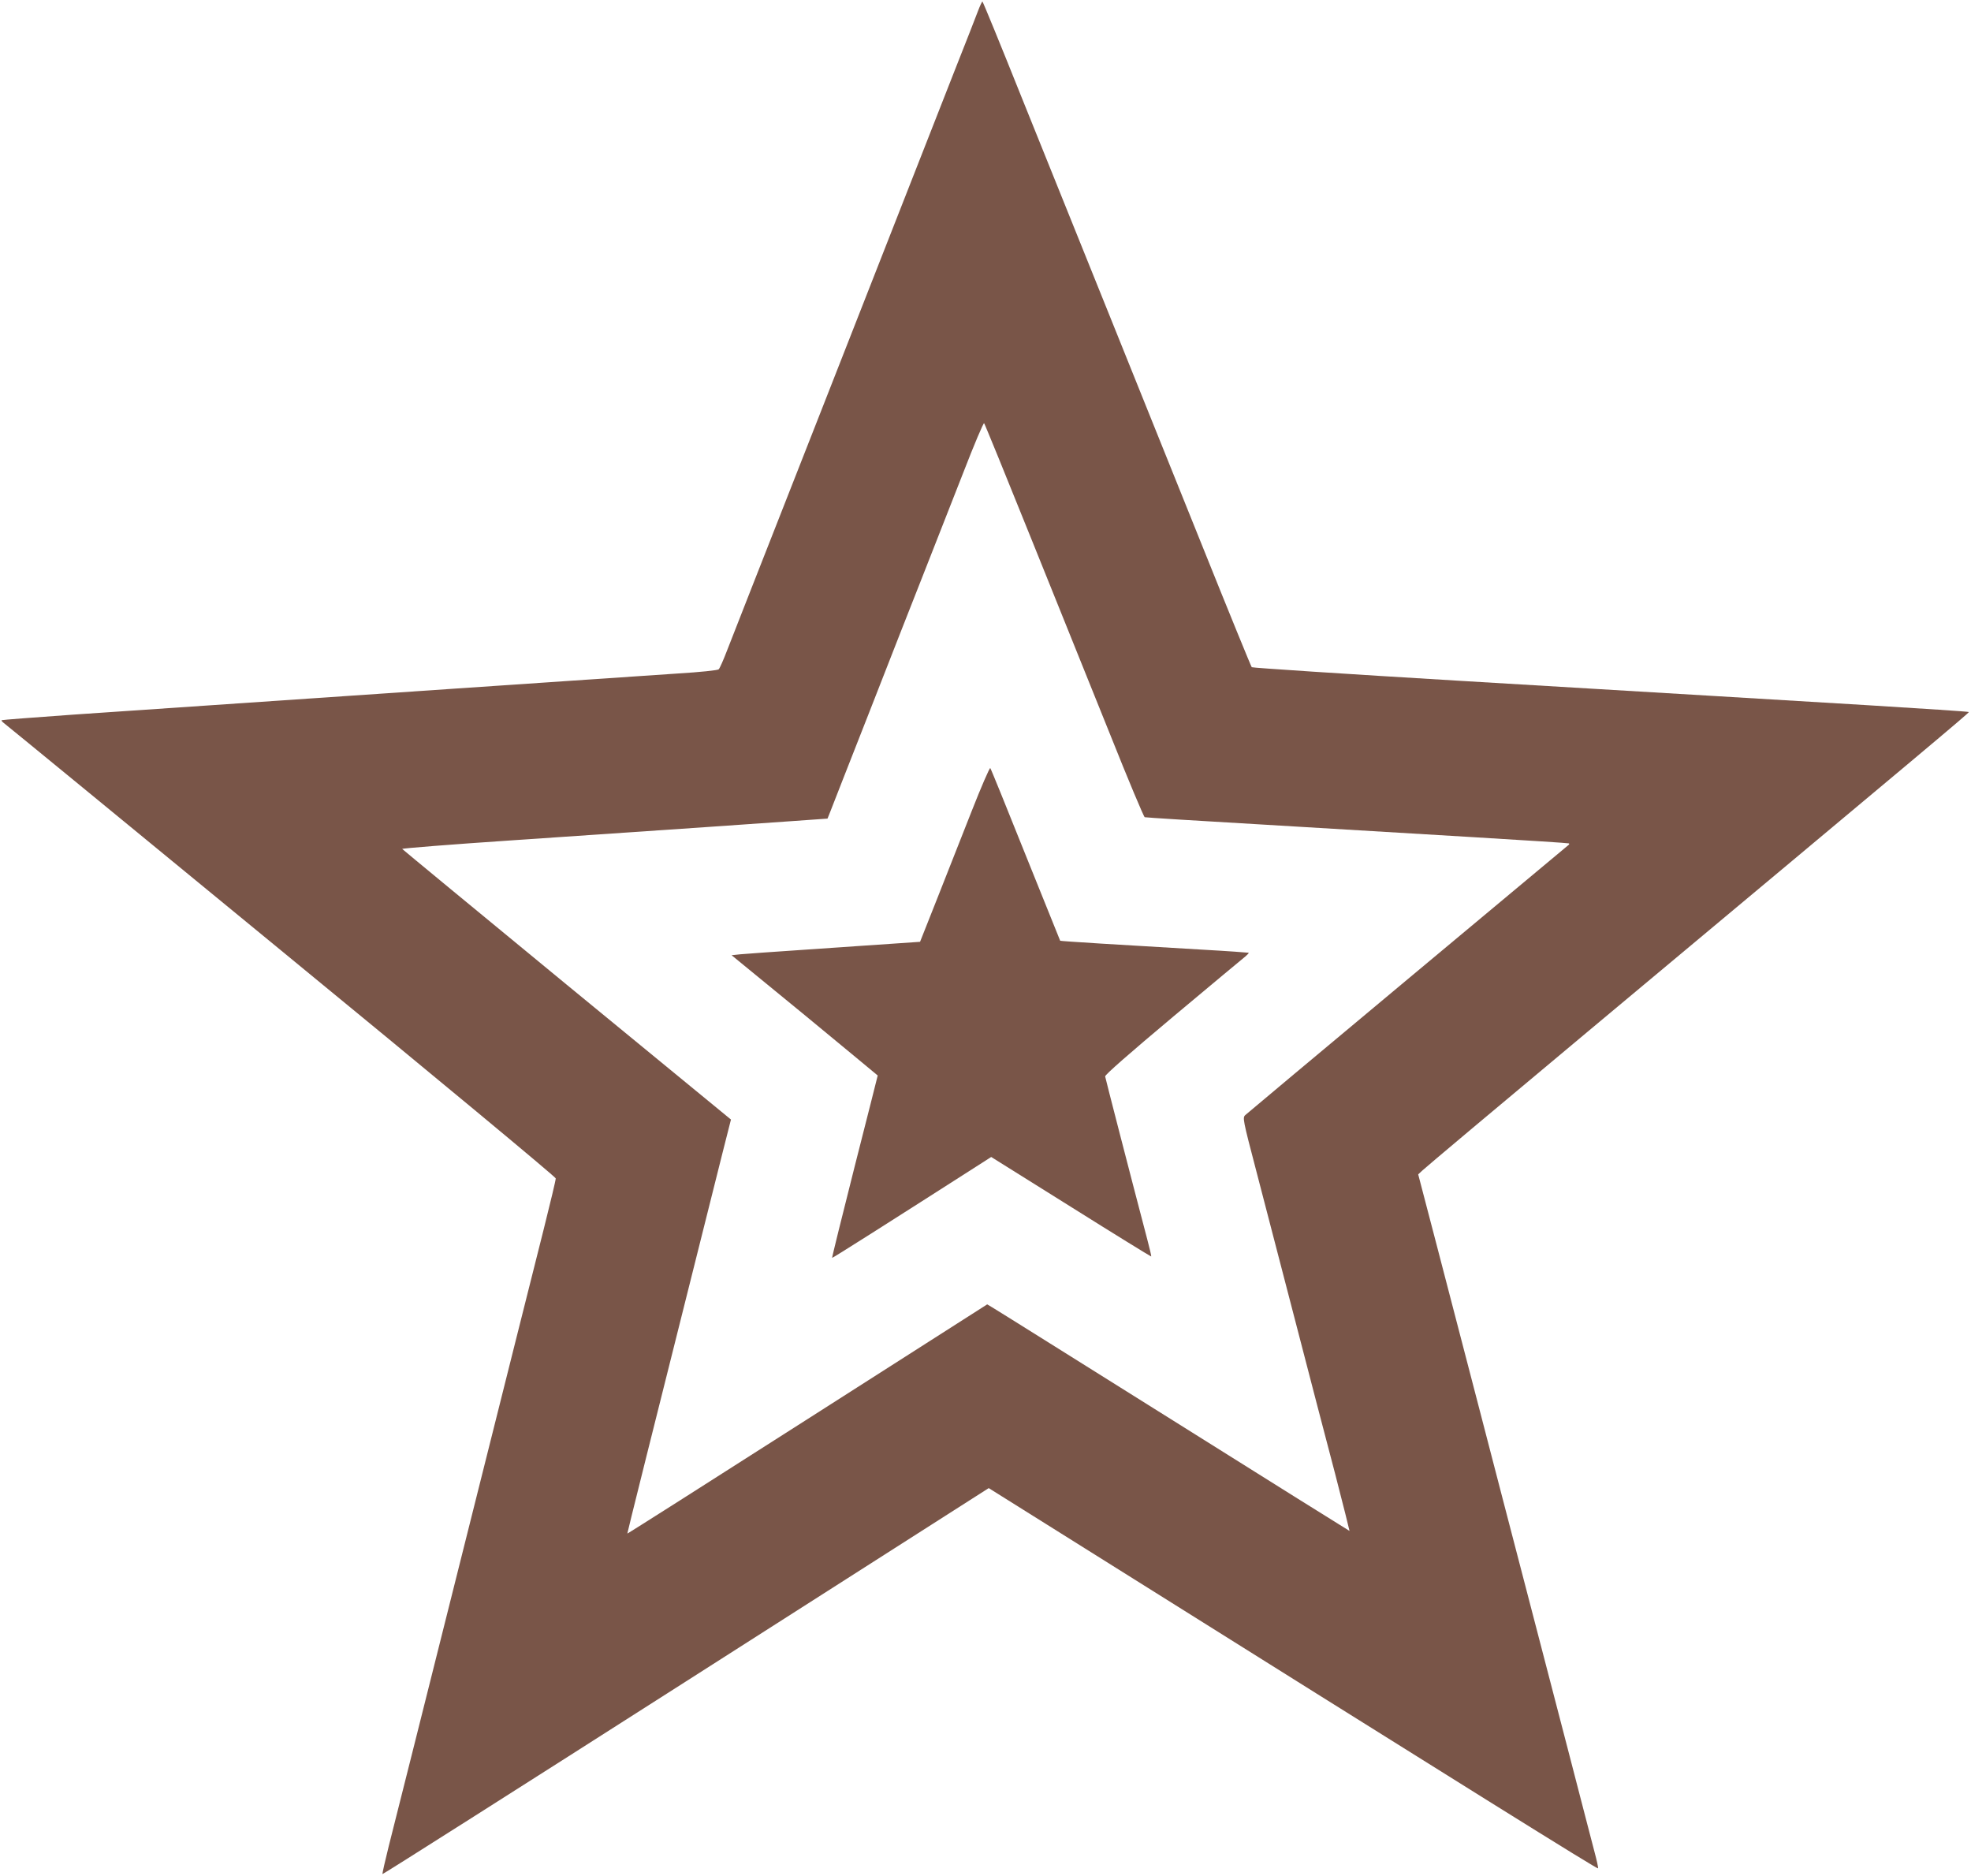
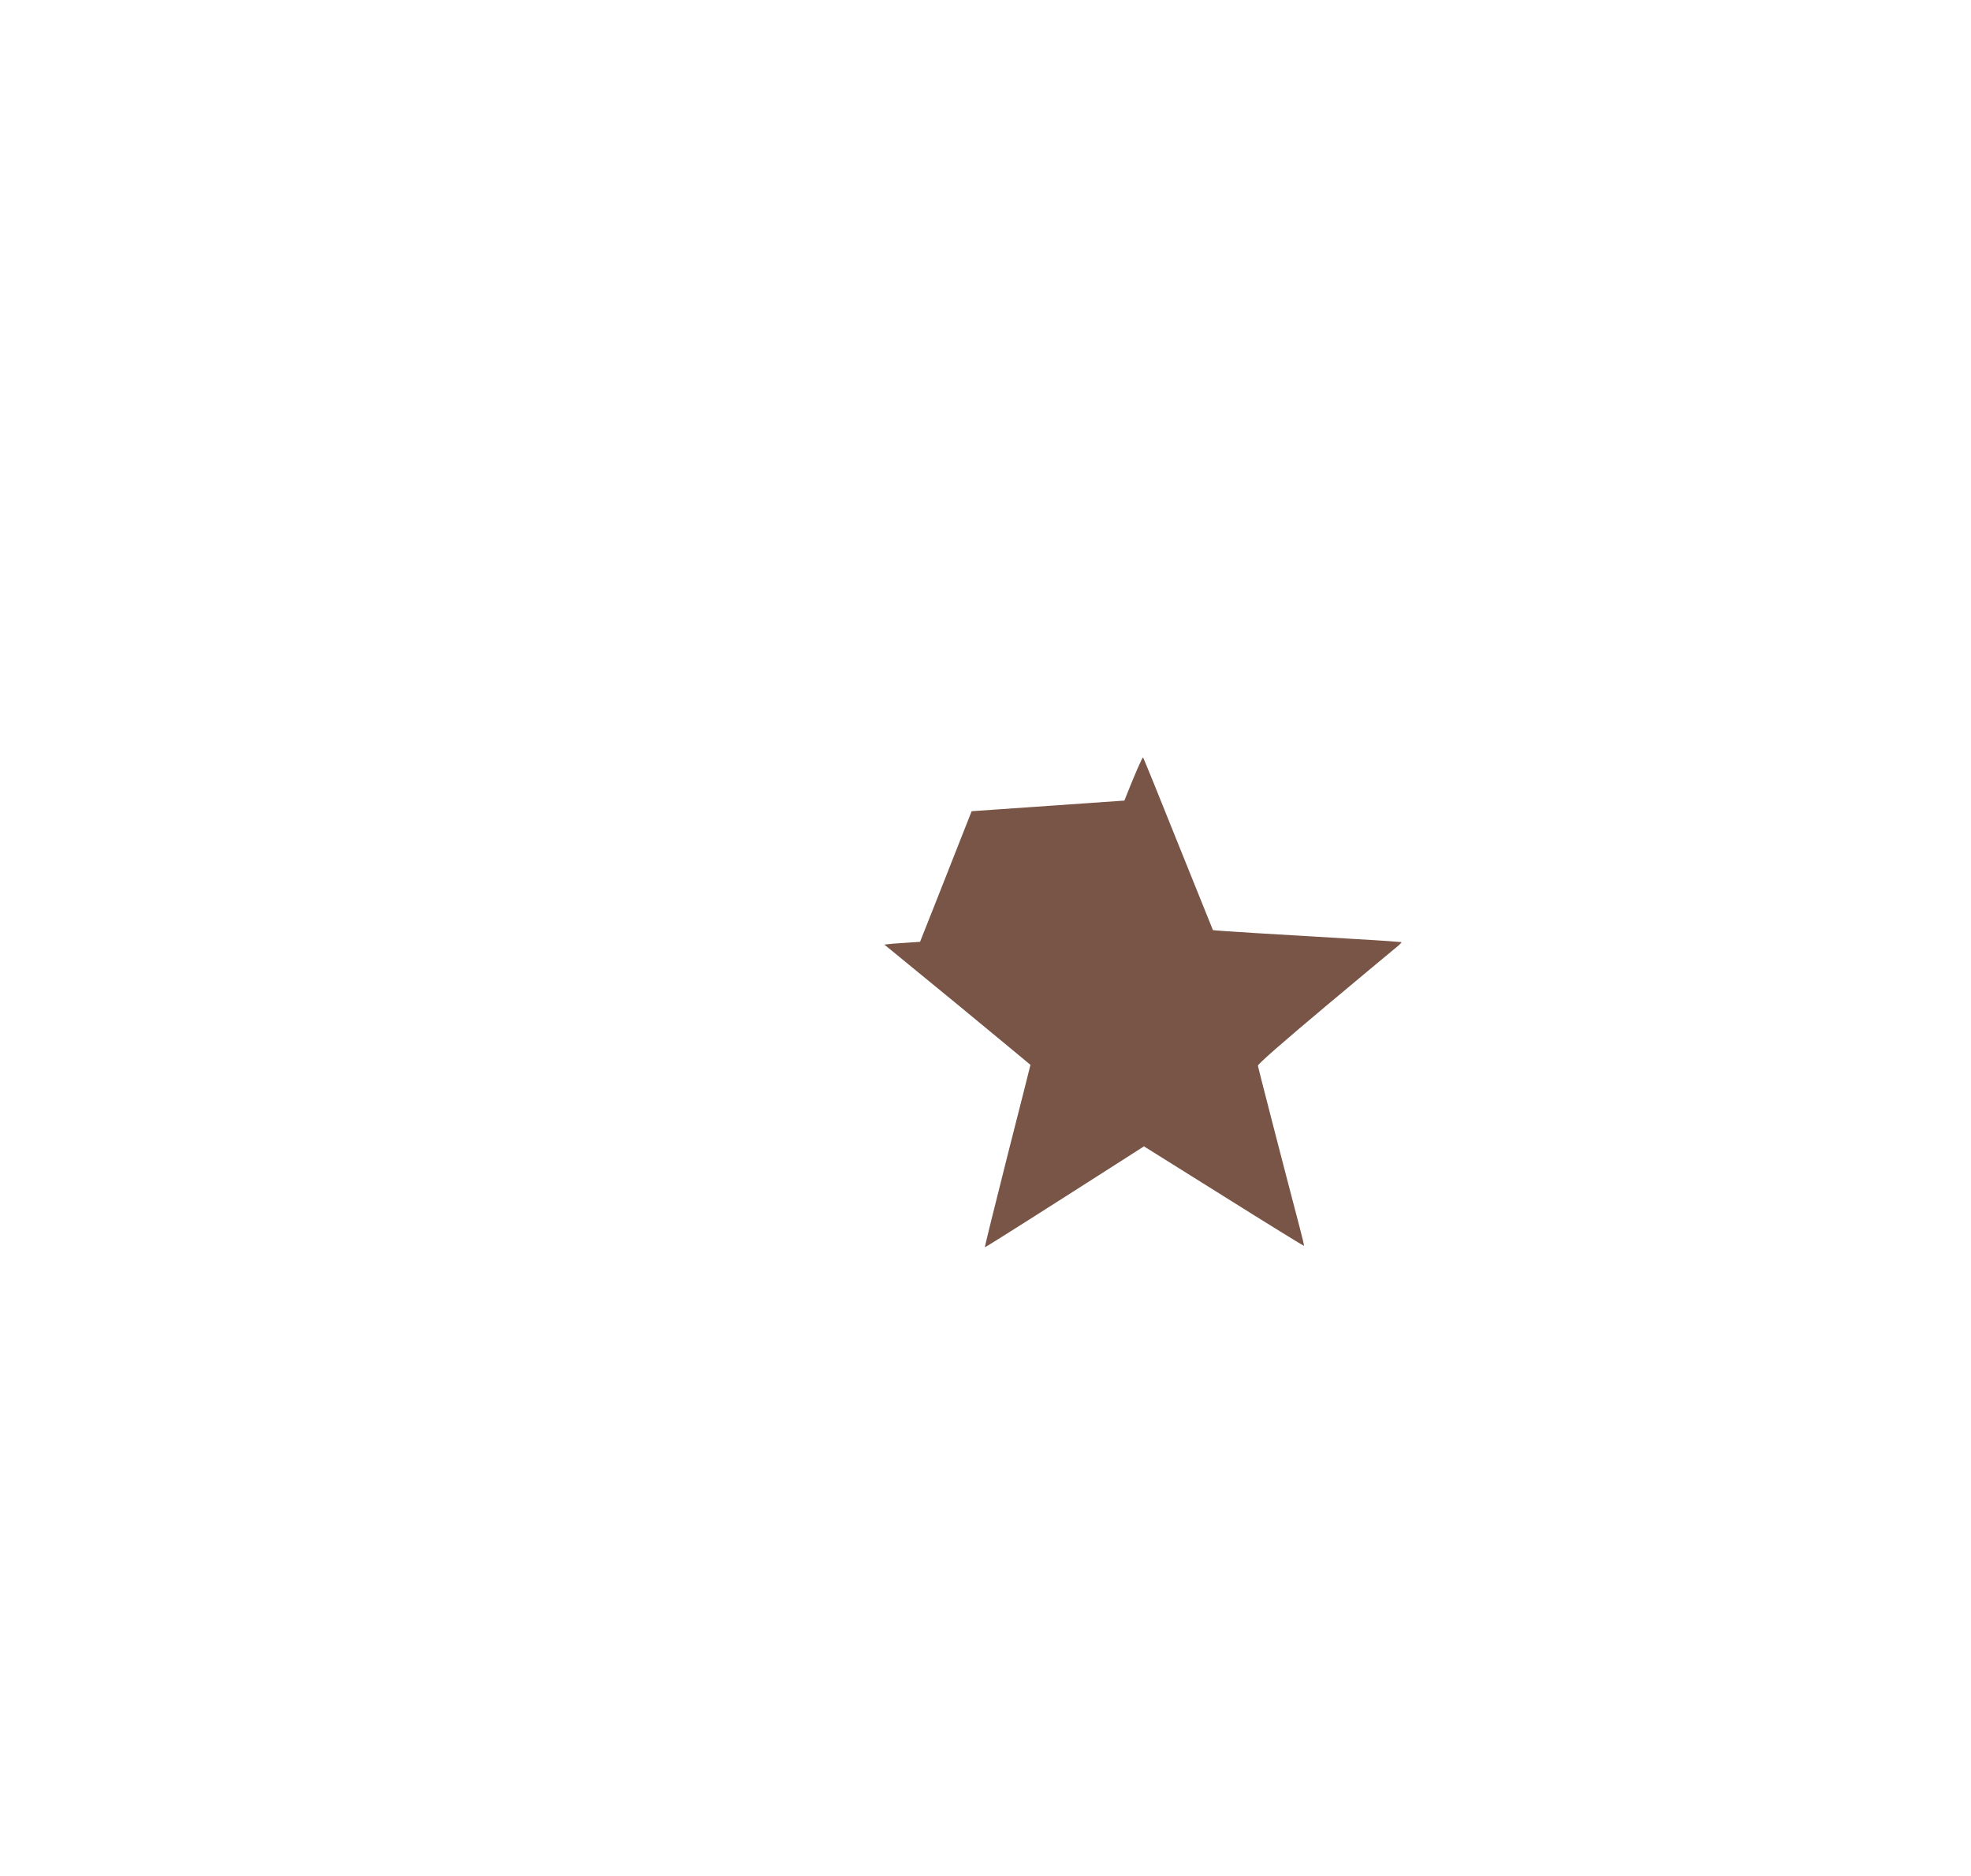
<svg xmlns="http://www.w3.org/2000/svg" version="1.0" width="1280pt" height="1218pt" viewBox="0 0 1280 1218" preserveAspectRatio="xMidYMid meet">
  <g transform="translate(0,1218) scale(0.1,-0.1)" fill="#795548" stroke="none">
-     <path d="M6351 12108 c-13 -35 -81 -209 -152 -388 -723 -1842 -1128 -2875 -1320 -3362 -61 -156 -131 -335 -156 -398 -24 -63 -49 -120 -56 -126 -7 -6 -119 -18 -267 -27 -140 -9 -784 -53 -1430 -97 -1394 -95 -1878 -128 -2495 -170 -253 -18 -462 -34 -464 -36 -3 -2 3 -10 12 -17 9 -6 820 -671 1801 -1477 1001 -821 1785 -1472 1785 -1481 1 -9 -35 -158 -78 -330 -44 -173 -278 -1106 -521 -2074 -243 -968 -461 -1838 -486 -1934 -24 -96 -42 -176 -40 -179 3 -2 890 561 1971 1251 l1966 1255 372 -233 c2842 -1782 3582 -2243 3585 -2236 2 5 -8 51 -22 103 -13 51 -93 356 -176 678 -84 322 -212 815 -285 1095 -73 281 -204 782 -290 1115 -87 333 -211 810 -276 1060 l-119 455 28 26 c15 15 497 420 1072 900 2237 1868 2480 2072 2476 2076 -2 3 -296 22 -653 44 -356 21 -799 48 -983 59 -184 11 -938 56 -1675 100 -737 44 -1343 84 -1346 88 -4 4 -148 356 -319 782 -172 426 -449 1115 -616 1530 -167 415 -418 1037 -557 1382 -138 345 -254 628 -257 628 -3 0 -16 -28 -29 -62z m347 -3428 c165 -410 396 -983 513 -1273 116 -291 217 -531 223 -533 6 -2 353 -24 771 -48 418 -25 1035 -62 1370 -82 336 -20 612 -38 614 -40 2 -2 2 -6 0 -8 -2 -2 -472 -394 -1044 -871 -572 -477 -1048 -876 -1058 -885 -18 -17 -16 -29 71 -361 49 -189 163 -625 252 -969 89 -344 206 -793 260 -997 53 -205 95 -373 94 -373 -1 0 -517 322 -1146 717 -629 394 -1157 725 -1175 735 l-32 19 -1167 -745 c-642 -410 -1169 -745 -1170 -743 -1 2 129 524 619 2475 l54 213 -1066 875 c-586 482 -1067 879 -1069 882 -1 4 314 29 700 55 1215 83 1576 107 1822 125 l240 17 18 45 c9 25 122 311 249 635 127 325 288 736 359 915 70 179 185 472 256 652 70 181 131 325 135 320 4 -4 142 -342 307 -752z" />
-     <path d="M6310 6913 c-62 -158 -163 -414 -224 -568 l-111 -280 -175 -12 c-96 -7 -346 -23 -555 -38 -209 -14 -406 -28 -437 -31 l-57 -6 475 -389 c260 -215 474 -391 474 -392 0 -1 -67 -267 -150 -592 -82 -324 -148 -591 -146 -592 2 -3 375 234 977 619 l56 36 518 -324 c285 -179 519 -323 521 -322 2 2 -10 53 -26 113 -118 449 -271 1043 -273 1056 -1 11 157 149 443 389 245 205 456 381 469 391 13 11 22 21 20 23 -2 1 -137 11 -299 20 -533 31 -922 55 -925 58 -1 2 -102 253 -225 558 -122 305 -225 559 -229 563 -4 4 -59 -122 -121 -280z" />
+     <path d="M6310 6913 c-62 -158 -163 -414 -224 -568 l-111 -280 -175 -12 l-57 -6 475 -389 c260 -215 474 -391 474 -392 0 -1 -67 -267 -150 -592 -82 -324 -148 -591 -146 -592 2 -3 375 234 977 619 l56 36 518 -324 c285 -179 519 -323 521 -322 2 2 -10 53 -26 113 -118 449 -271 1043 -273 1056 -1 11 157 149 443 389 245 205 456 381 469 391 13 11 22 21 20 23 -2 1 -137 11 -299 20 -533 31 -922 55 -925 58 -1 2 -102 253 -225 558 -122 305 -225 559 -229 563 -4 4 -59 -122 -121 -280z" />
  </g>
</svg>